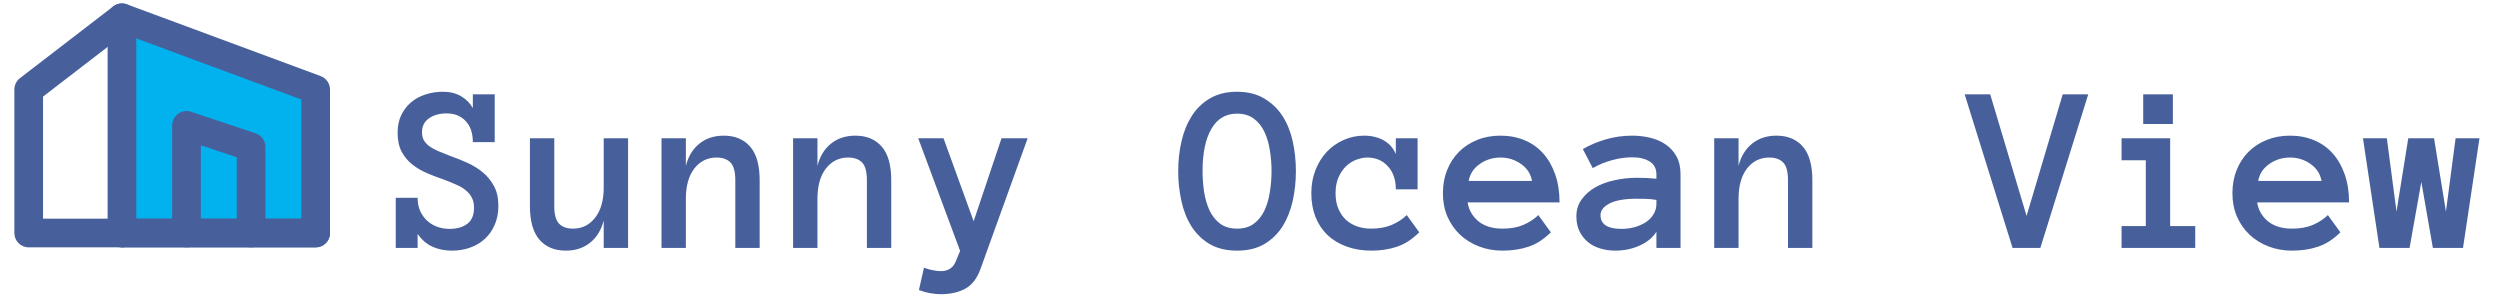
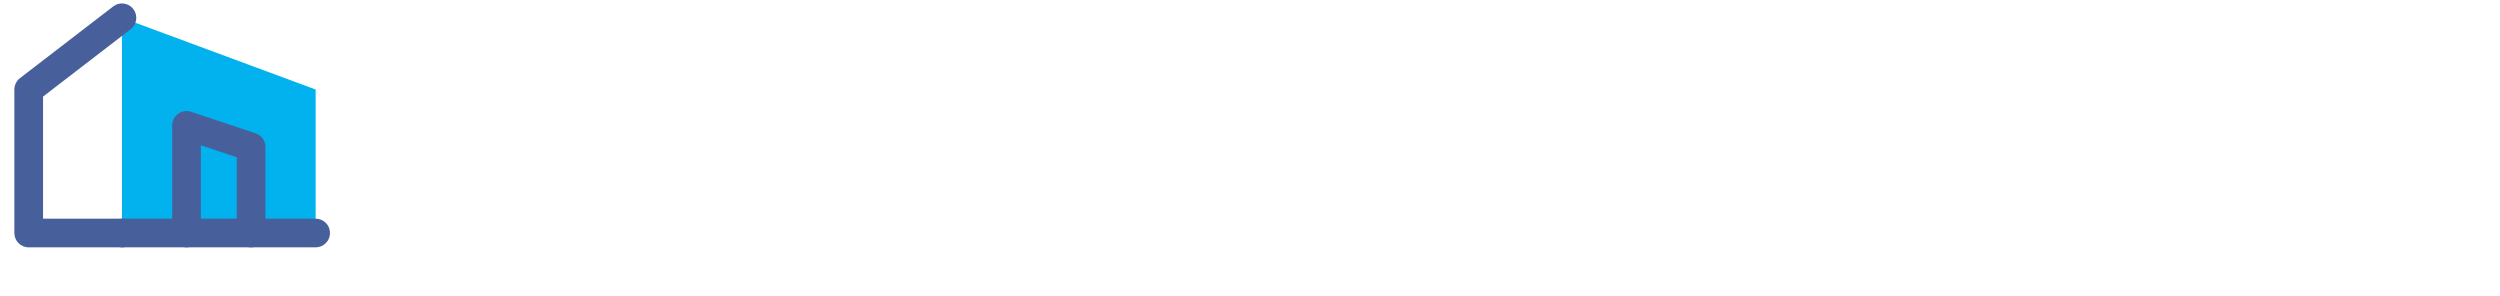
<svg xmlns="http://www.w3.org/2000/svg" width="726" height="86" viewBox="0 0 726 86" fill="none">
  <path fill-rule="evenodd" clip-rule="evenodd" d="M35.416 5.166L91.666 25.999V67.666H35.416V5.166Z" fill="#02B2EE" />
-   <path fill-rule="evenodd" clip-rule="evenodd" d="M33.036 1.747C34.156 0.968 35.585 0.786 36.864 1.259L93.114 22.093C94.748 22.698 95.833 24.257 95.833 26V67.667C95.833 69.968 93.968 71.833 91.667 71.833H35.417C33.115 71.833 31.25 69.968 31.25 67.667V5.167C31.25 3.803 31.917 2.526 33.036 1.747ZM39.583 11.153V63.5H87.5V28.9L39.583 11.153Z" fill="#47609C" />
  <path fill-rule="evenodd" clip-rule="evenodd" d="M38.719 2.626C40.122 4.45 39.781 7.066 37.956 8.469L12.499 28.052V63.5H35.416C37.717 63.5 39.583 65.366 39.583 67.667C39.583 69.968 37.717 71.834 35.416 71.834H8.333C6.032 71.834 4.166 69.968 4.166 67.667V26C4.166 24.707 4.767 23.486 5.792 22.698L32.876 1.864C34.7 0.461 37.316 0.802 38.719 2.626Z" fill="#47609C" />
  <path fill-rule="evenodd" clip-rule="evenodd" d="M51.73 33.036C52.817 32.253 54.214 32.04 55.484 32.464L74.234 38.714C75.936 39.281 77.083 40.873 77.083 42.667V67.667C77.083 69.968 75.218 71.833 72.917 71.833C70.615 71.833 68.75 69.968 68.75 67.667V45.67L58.333 42.198V67.667C58.333 69.968 56.468 71.833 54.167 71.833C51.865 71.833 50 69.968 50 67.667V36.417C50 35.077 50.644 33.82 51.73 33.036Z" fill="#47609C" />
  <path fill-rule="evenodd" clip-rule="evenodd" d="M31.25 67.667C31.25 65.365 33.115 63.5 35.417 63.5H91.667C93.968 63.5 95.833 65.365 95.833 67.667C95.833 69.968 93.968 71.833 91.667 71.833H35.417C33.115 71.833 31.25 69.968 31.25 67.667Z" fill="#47609C" />
-   <path d="M144.728 59.764C144.728 61.815 144.374 63.649 143.668 65.267C142.984 66.862 142.039 68.217 140.831 69.334C139.646 70.451 138.222 71.305 136.559 71.897C134.918 72.49 133.163 72.786 131.295 72.786C129.199 72.786 127.307 72.41 125.621 71.658C123.935 70.906 122.488 69.664 121.28 67.933V72H114.923V57.44H121.28C121.28 58.898 121.531 60.185 122.032 61.302C122.556 62.418 123.24 63.364 124.083 64.139C124.926 64.891 125.906 65.472 127.022 65.882C128.139 66.269 129.324 66.463 130.577 66.463C132.696 66.463 134.405 65.973 135.704 64.993C137.003 64.013 137.652 62.453 137.652 60.31C137.652 59.194 137.447 58.237 137.037 57.44C136.65 56.642 136.08 55.935 135.328 55.32C134.599 54.682 133.699 54.135 132.628 53.68C131.557 53.201 130.338 52.7 128.971 52.176C127.353 51.629 125.735 51.014 124.117 50.33C122.499 49.647 121.052 48.803 119.776 47.801C118.5 46.798 117.464 45.568 116.666 44.109C115.868 42.628 115.47 40.771 115.47 38.538C115.47 36.578 115.823 34.87 116.529 33.411C117.258 31.93 118.215 30.688 119.4 29.686C120.608 28.683 121.998 27.931 123.57 27.43C125.165 26.906 126.852 26.644 128.629 26.644C130.68 26.644 132.434 27.076 133.893 27.942C135.374 28.808 136.513 29.959 137.311 31.395V27.395H143.668V41.273H137.311C137.311 38.652 136.616 36.613 135.226 35.154C133.858 33.673 132.013 32.933 129.688 32.933C127.638 32.933 125.929 33.411 124.562 34.368C123.217 35.325 122.545 36.67 122.545 38.401C122.545 39.29 122.716 40.053 123.058 40.691C123.422 41.307 123.935 41.876 124.596 42.4C125.279 42.902 126.134 43.38 127.159 43.836C128.185 44.269 129.369 44.747 130.714 45.272C132.4 45.864 134.075 46.536 135.738 47.288C137.402 48.04 138.894 48.963 140.216 50.057C141.537 51.15 142.62 52.483 143.463 54.056C144.306 55.605 144.728 57.508 144.728 59.764ZM153.888 40.145H160.963V59.832C160.963 62.293 161.43 64.002 162.364 64.959C163.299 65.916 164.654 66.394 166.432 66.394C169.029 66.394 171.16 65.335 172.823 63.216C174.487 61.097 175.318 58.169 175.318 54.432V40.145H182.394V72H175.318V64.036C174.612 66.77 173.302 68.912 171.388 70.462C169.474 72.011 167.115 72.786 164.312 72.786C161.054 72.786 158.502 71.727 156.656 69.607C154.811 67.466 153.888 64.207 153.888 59.832V40.145ZM220.606 72H213.531V52.347C213.531 49.863 213.064 48.143 212.13 47.185C211.196 46.228 209.84 45.75 208.062 45.75C205.442 45.75 203.3 46.81 201.637 48.929C199.996 51.048 199.176 53.976 199.176 57.713V72H192.101V40.145H199.176V48.143C199.882 45.385 201.192 43.243 203.106 41.717C205.021 40.167 207.379 39.393 210.182 39.393C213.44 39.393 215.992 40.452 217.838 42.571C219.684 44.69 220.606 47.949 220.606 52.347V72ZM258.819 72H251.744V52.347C251.744 49.863 251.277 48.143 250.343 47.185C249.409 46.228 248.053 45.75 246.275 45.75C243.655 45.75 241.513 46.81 239.85 48.929C238.209 51.048 237.389 53.976 237.389 57.713V72H230.313V40.145H237.389V48.143C238.095 45.385 239.405 43.243 241.319 41.717C243.233 40.167 245.592 39.393 248.395 39.393C251.653 39.393 254.205 40.452 256.051 42.571C257.896 44.69 258.819 47.949 258.819 52.347V72ZM298.434 40.145L284.693 78.221C283.668 80.978 282.175 82.869 280.216 83.894C278.256 84.92 275.921 85.433 273.209 85.433C272.275 85.433 271.272 85.341 270.201 85.159C269.13 84.977 268.014 84.669 266.852 84.236L268.321 77.742C269.301 78.107 270.201 78.357 271.021 78.494C271.842 78.654 272.571 78.733 273.209 78.733C275.328 78.733 276.775 77.799 277.55 75.931L278.814 72.855L266.646 40.145H273.995L282.745 64.241L290.846 40.145H298.434ZM342.149 49.681C342.149 46.696 342.468 43.813 343.106 41.033C343.744 38.253 344.736 35.804 346.08 33.685C347.424 31.565 349.179 29.868 351.344 28.592C353.531 27.293 356.163 26.644 359.239 26.644C362.315 26.644 364.936 27.293 367.101 28.592C369.288 29.868 371.065 31.565 372.433 33.685C373.8 35.804 374.791 38.253 375.406 41.033C376.021 43.813 376.329 46.696 376.329 49.681C376.329 52.666 376.021 55.548 375.406 58.328C374.791 61.085 373.811 63.546 372.467 65.711C371.122 67.853 369.356 69.573 367.169 70.872C365.004 72.148 362.361 72.786 359.239 72.786C356.118 72.786 353.463 72.148 351.275 70.872C349.111 69.573 347.345 67.853 345.978 65.711C344.633 63.546 343.665 61.085 343.072 58.328C342.457 55.548 342.149 52.666 342.149 49.681ZM349.225 49.681C349.225 51.686 349.373 53.691 349.669 55.696C349.988 57.702 350.512 59.502 351.241 61.097C351.993 62.669 353.007 63.945 354.283 64.925C355.582 65.905 357.234 66.394 359.239 66.394C361.244 66.394 362.885 65.905 364.161 64.925C365.46 63.945 366.474 62.669 367.203 61.097C367.955 59.502 368.479 57.702 368.775 55.696C369.094 53.691 369.254 51.686 369.254 49.681C369.254 47.675 369.094 45.682 368.775 43.699C368.479 41.717 367.955 39.928 367.203 38.333C366.474 36.738 365.449 35.45 364.127 34.471C362.828 33.491 361.199 33.001 359.239 33.001C355.981 33.001 353.497 34.471 351.788 37.41C350.079 40.35 349.225 44.44 349.225 49.681ZM412.149 67.454C410.099 69.505 407.934 70.906 405.655 71.658C403.399 72.41 400.95 72.786 398.307 72.786C395.641 72.786 393.214 72.387 391.026 71.59C388.862 70.792 387.016 69.676 385.489 68.24C383.985 66.782 382.823 65.027 382.003 62.977C381.205 60.926 380.807 58.636 380.807 56.106C380.807 53.691 381.205 51.458 382.003 49.407C382.823 47.334 383.917 45.568 385.284 44.109C386.674 42.628 388.303 41.477 390.172 40.657C392.04 39.814 394.023 39.393 396.119 39.393C398.307 39.393 400.209 39.848 401.827 40.76C403.445 41.671 404.618 43.004 405.348 44.759V40.145H411.671V54.978H405.348C405.348 52.176 404.573 49.943 403.023 48.279C401.497 46.593 399.503 45.75 397.042 45.75C396.062 45.75 395.025 45.955 393.932 46.365C392.861 46.753 391.869 47.368 390.958 48.211C390.069 49.054 389.329 50.125 388.736 51.424C388.144 52.723 387.848 54.283 387.848 56.106C387.848 57.884 388.132 59.422 388.702 60.721C389.272 61.997 390.012 63.056 390.924 63.899C391.858 64.72 392.952 65.346 394.205 65.779C395.481 66.189 396.791 66.394 398.136 66.394C400.437 66.394 402.431 66.041 404.117 65.335C405.826 64.606 407.296 63.649 408.526 62.464L412.149 67.454ZM426.197 58.773C426.539 60.96 427.576 62.783 429.308 64.241C431.062 65.677 433.409 66.394 436.349 66.394C438.65 66.394 440.644 66.041 442.33 65.335C444.039 64.606 445.509 63.649 446.739 62.464L450.362 67.454C448.312 69.505 446.135 70.906 443.834 71.658C441.555 72.41 439.06 72.786 436.349 72.786C433.888 72.786 431.598 72.376 429.479 71.556C427.359 70.735 425.525 69.596 423.976 68.138C422.426 66.657 421.207 64.902 420.318 62.874C419.452 60.846 419.02 58.59 419.02 56.106C419.02 53.691 419.418 51.469 420.216 49.441C421.036 47.391 422.175 45.625 423.634 44.144C425.115 42.64 426.881 41.477 428.932 40.657C430.982 39.814 433.25 39.393 435.733 39.393C438.308 39.393 440.644 39.837 442.74 40.726C444.837 41.592 446.625 42.856 448.106 44.52C449.61 46.183 450.784 48.222 451.627 50.638C452.47 53.03 452.892 55.742 452.892 58.773H426.197ZM444.894 52.552C444.529 50.501 443.469 48.86 441.715 47.63C439.96 46.377 437.966 45.75 435.733 45.75C433.5 45.75 431.495 46.377 429.718 47.63C427.94 48.86 426.869 50.501 426.505 52.552H444.894ZM457.779 62.84C457.779 60.971 458.281 59.342 459.283 57.952C460.286 56.539 461.596 55.366 463.214 54.432C464.854 53.497 466.723 52.802 468.819 52.347C470.938 51.868 473.092 51.629 475.279 51.629C476.487 51.629 477.524 51.652 478.39 51.697C479.256 51.743 480.133 51.811 481.021 51.902V50.638C481.021 48.974 480.372 47.732 479.073 46.912C477.797 46.092 476.111 45.682 474.015 45.682C472.101 45.682 470.152 45.955 468.17 46.502C466.188 47.026 464.308 47.801 462.53 48.826L459.659 43.289C461.756 42.081 464 41.136 466.393 40.452C468.808 39.746 471.349 39.393 474.015 39.393C475.746 39.393 477.444 39.586 479.107 39.974C480.794 40.361 482.298 40.999 483.619 41.888C484.964 42.776 486.035 43.938 486.832 45.374C487.63 46.787 488.028 48.541 488.028 50.638V72H481.021V67.317C479.905 69.049 478.253 70.394 476.065 71.351C473.901 72.308 471.565 72.786 469.059 72.786C467.509 72.786 466.039 72.57 464.649 72.137C463.282 71.727 462.097 71.1 461.095 70.257C460.092 69.414 459.283 68.377 458.668 67.147C458.076 65.893 457.779 64.458 457.779 62.84ZM470.87 66.463C472.26 66.463 473.559 66.292 474.767 65.95C475.997 65.586 477.079 65.096 478.014 64.481C478.948 63.842 479.677 63.079 480.201 62.19C480.748 61.302 481.021 60.322 481.021 59.251V58.055C479.905 57.872 478.857 57.77 477.877 57.747C476.897 57.724 476.031 57.713 475.279 57.713C471.816 57.713 469.195 58.169 467.418 59.08C465.663 59.992 464.786 61.12 464.786 62.464C464.786 65.13 466.814 66.463 470.87 66.463ZM526.31 72H519.234V52.347C519.234 49.863 518.767 48.143 517.833 47.185C516.899 46.228 515.543 45.75 513.766 45.75C511.145 45.75 509.003 46.81 507.34 48.929C505.699 51.048 504.879 53.976 504.879 57.713V72H497.804V40.145H504.879V48.143C505.585 45.385 506.896 43.243 508.81 41.717C510.724 40.167 513.082 39.393 515.885 39.393C519.143 39.393 521.695 40.452 523.541 42.571C525.387 44.69 526.31 47.949 526.31 52.347V72ZM606.427 27.395L592.516 72H584.449L570.538 27.395H577.955L588.517 62.703L599.01 27.395H606.427ZM631.002 36.009H622.389V27.395H631.002V36.009ZM637.496 72H616.1V65.643H623.141V46.536H616.1V40.145H630.216V65.643H637.496V72ZM655.475 58.773C655.816 60.96 656.853 62.783 658.585 64.241C660.34 65.677 662.687 66.394 665.626 66.394C667.927 66.394 669.921 66.041 671.607 65.335C673.316 64.606 674.786 63.649 676.017 62.464L679.64 67.454C677.589 69.505 675.413 70.906 673.111 71.658C670.833 72.41 668.338 72.786 665.626 72.786C663.165 72.786 660.875 72.376 658.756 71.556C656.637 70.735 654.802 69.596 653.253 68.138C651.703 66.657 650.484 64.902 649.596 62.874C648.73 60.846 648.297 58.59 648.297 56.106C648.297 53.691 648.696 51.469 649.493 49.441C650.313 47.391 651.453 45.625 652.911 44.144C654.392 42.64 656.158 41.477 658.209 40.657C660.26 39.814 662.527 39.393 665.011 39.393C667.586 39.393 669.921 39.837 672.018 40.726C674.114 41.592 675.903 42.856 677.384 44.52C678.888 46.183 680.061 48.222 680.904 50.638C681.747 53.03 682.169 55.742 682.169 58.773H655.475ZM674.171 52.552C673.806 50.501 672.747 48.86 670.992 47.63C669.238 46.377 667.244 45.75 665.011 45.75C662.778 45.75 660.772 46.377 658.995 47.63C657.218 48.86 656.147 50.501 655.782 52.552H674.171ZM720.04 40.145L715.255 72H706.505L703.155 52.825L699.737 72H690.987L686.202 40.145H693.141L695.943 61.438L699.361 40.145H706.847L710.299 61.438L713.102 40.145H720.04Z" fill="#47609C" />
</svg>